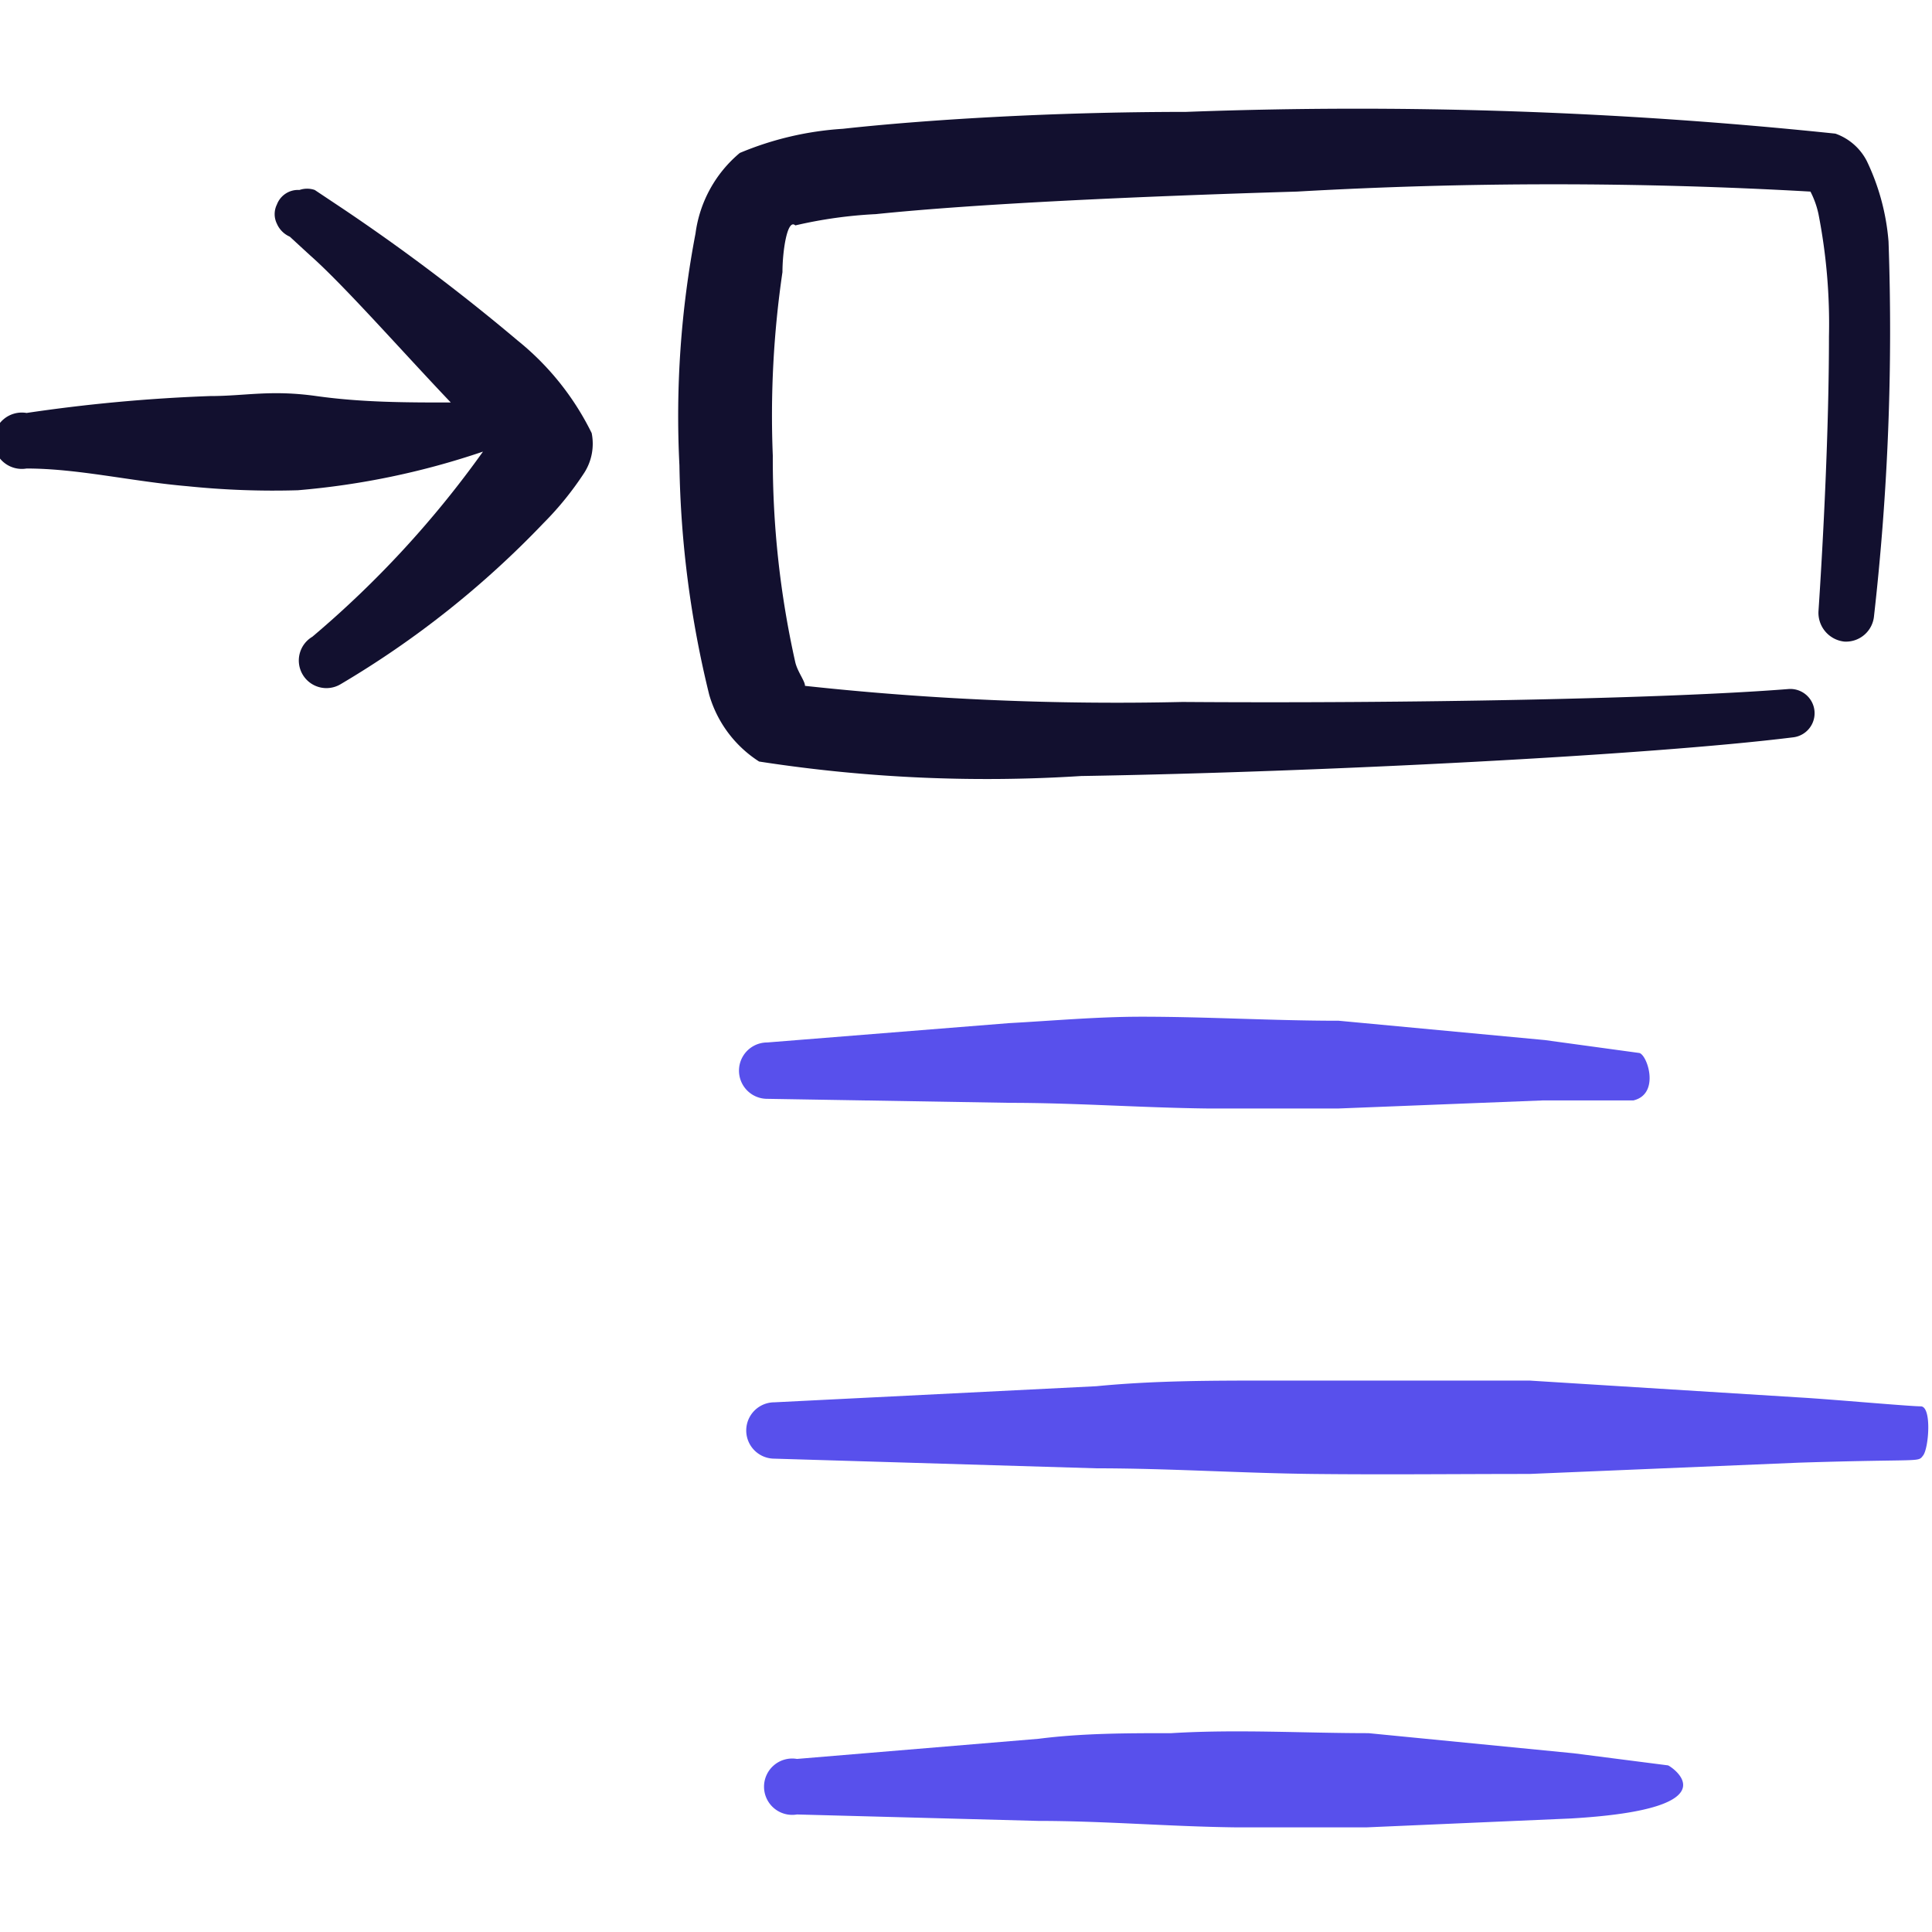
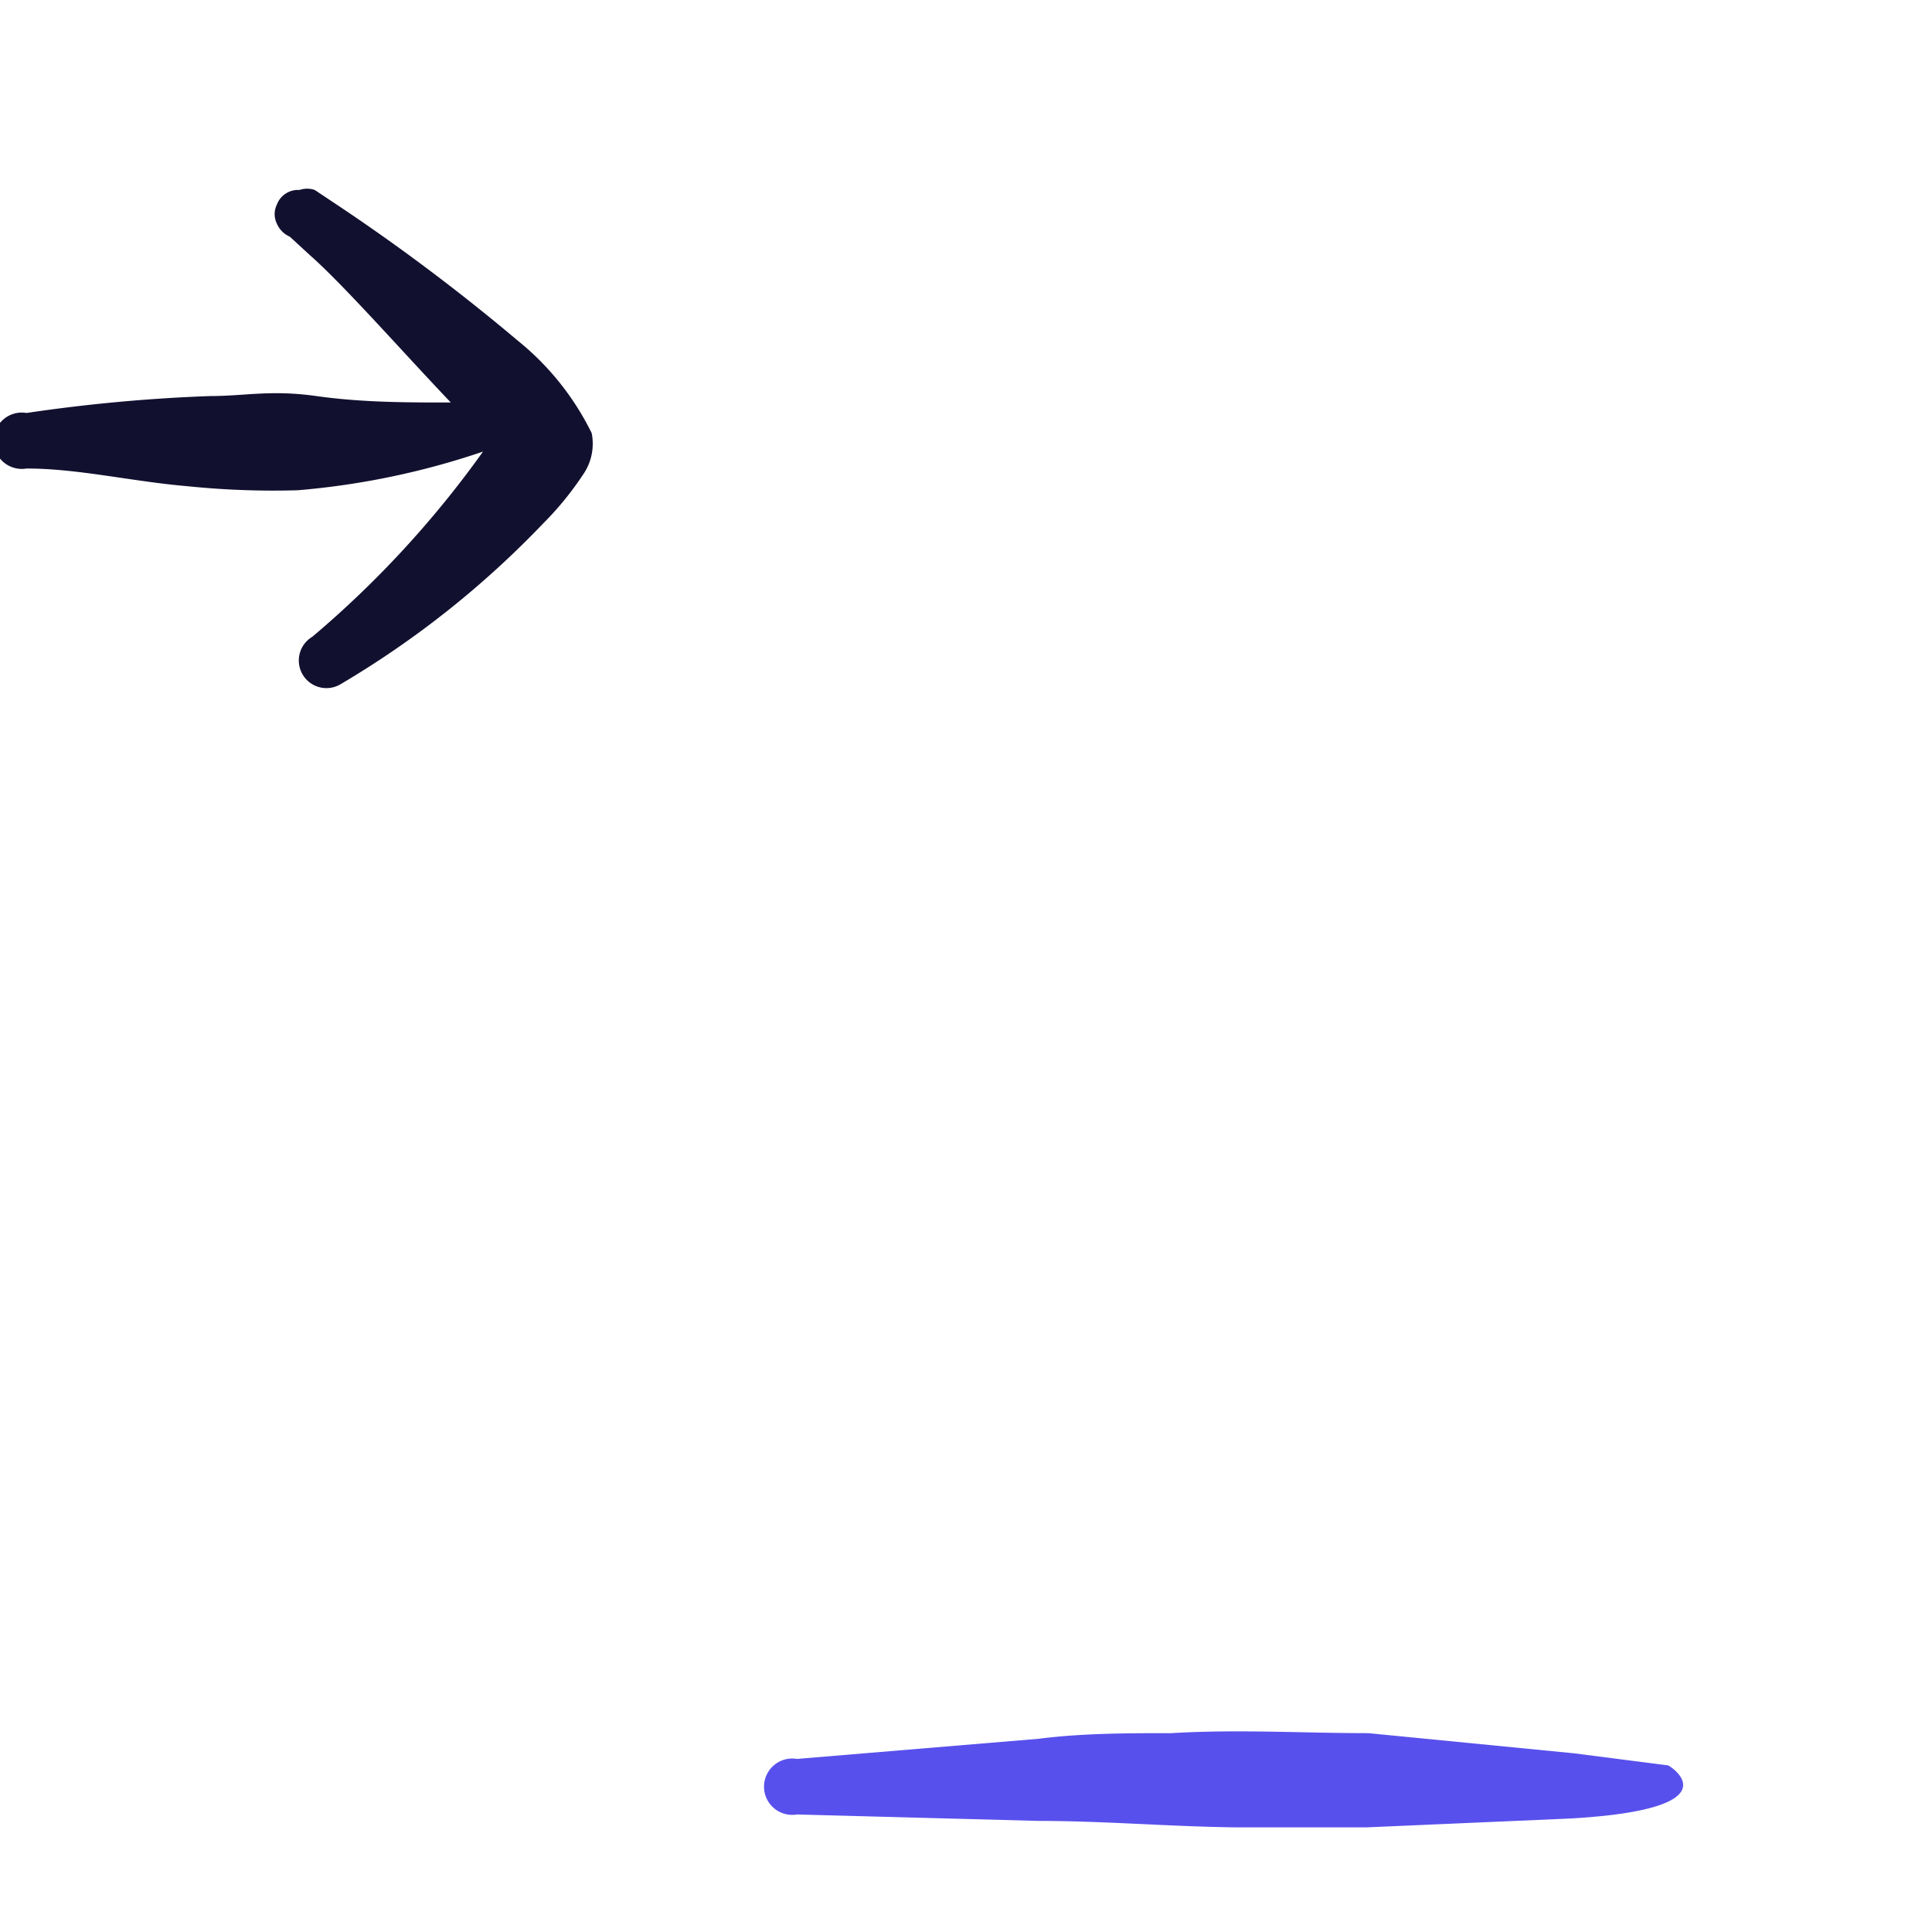
<svg xmlns="http://www.w3.org/2000/svg" width="200" height="200" viewBox="0 0 24 24">
  <g>
    <path d="M6.43,4.23A25,25,0,0,0,4.27,2.6l-.36-.24a.29.29,0,0,0-.19,0,.28.28,0,0,0-.28.18.27.27,0,0,0,0,.24.31.31,0,0,0,.16.16s.13.12.25.23C4.27,3.54,5,4.37,5.6,5c-.55,0-1.1,0-1.67-.08s-.88,0-1.32,0a20.53,20.53,0,0,0-2.28.21.35.35,0,1,0,0,.69c.64,0,1.3.16,2,.22a10.4,10.4,0,0,0,1.37.05A9.63,9.63,0,0,0,6,5.61a12.54,12.54,0,0,1-2.12,2.3.34.34,0,0,0,.35.59,11.71,11.71,0,0,0,2.52-2,3.92,3.92,0,0,0,.51-.63.67.67,0,0,0,.09-.49A3.4,3.4,0,0,0,6.43,4.23Z" fill="#12102f" fill-rule="evenodd" />
-     <path d="M9.43,9.46a18.48,18.48,0,0,0,4,.18c3-.05,7.07-.26,8.84-.48a.3.3,0,1,0-.06-.6c-1.52.12-4.73.18-7.52.16A35.81,35.81,0,0,1,10,8.52c0-.06-.09-.17-.12-.29A11.54,11.54,0,0,1,9.6,5.66a12.26,12.26,0,0,1,.12-2.28c0-.26.06-.67.16-.58s0,0,0,0a5.6,5.6,0,0,1,1-.14c1.26-.13,3.24-.22,5.23-.28a56.17,56.17,0,0,1,6.38,0,1.11,1.11,0,0,1,.1.28,7.1,7.1,0,0,1,.13,1.52c0,1.15-.07,2.51-.13,3.41a.36.36,0,0,0,.32.38.35.35,0,0,0,.37-.32A31.49,31.49,0,0,0,23.46,3,2.83,2.83,0,0,0,23.19,2a.7.7,0,0,0-.39-.34,57.09,57.09,0,0,0-8.07-.27c-1.69,0-3.26.1-4.26.21a3.94,3.94,0,0,0-1.28.3,1.57,1.57,0,0,0-.55,1,12.06,12.06,0,0,0-.2,2.88,12.76,12.76,0,0,0,.37,2.85A1.47,1.47,0,0,0,9.43,9.46Z" fill="#12102f" fill-rule="evenodd" />
-     <path d="M12.55,13.7c.81,0,1.62.06,2.44.07.55,0,1.09,0,1.64,0l2.53-.1c.43,0,1.07,0,1.13,0,.34-.08.17-.58.07-.59l-1.17-.16-2.56-.24c-.82,0-1.63-.05-2.45-.05-.55,0-1.1.05-1.65.08l-3,.24a.35.35,0,0,0,0,.7Z" fill="#5850ec" fill-rule="evenodd" />
    <path d="M20.72,21.93l-1.17-.15L17,21.53c-.81,0-1.63-.05-2.45,0-.55,0-1.1,0-1.65.07l-3,.25a.35.35,0,1,0,0,.69l3,.08c.81,0,1.63.07,2.44.08.55,0,1.1,0,1.64,0l2.53-.11C21.59,22.47,20.74,21.93,20.72,21.93Z" fill="#5850ec" fill-rule="evenodd" />
-     <path d="M23.86,17.47c-.14,0-1.14-.09-1.5-.11L19,17.15c-1.07,0-2.15,0-3.23,0-.72,0-1.43,0-2.15.07l-4,.2a.35.35,0,1,0,0,.7l4,.12c.9,0,1.79.06,2.69.07s1.79,0,2.69,0l3.34-.14c1.56-.05,1.48,0,1.55-.09S24,17.47,23.86,17.47Z" fill="#5850ec" fill-rule="evenodd" />
  </g>
</svg>